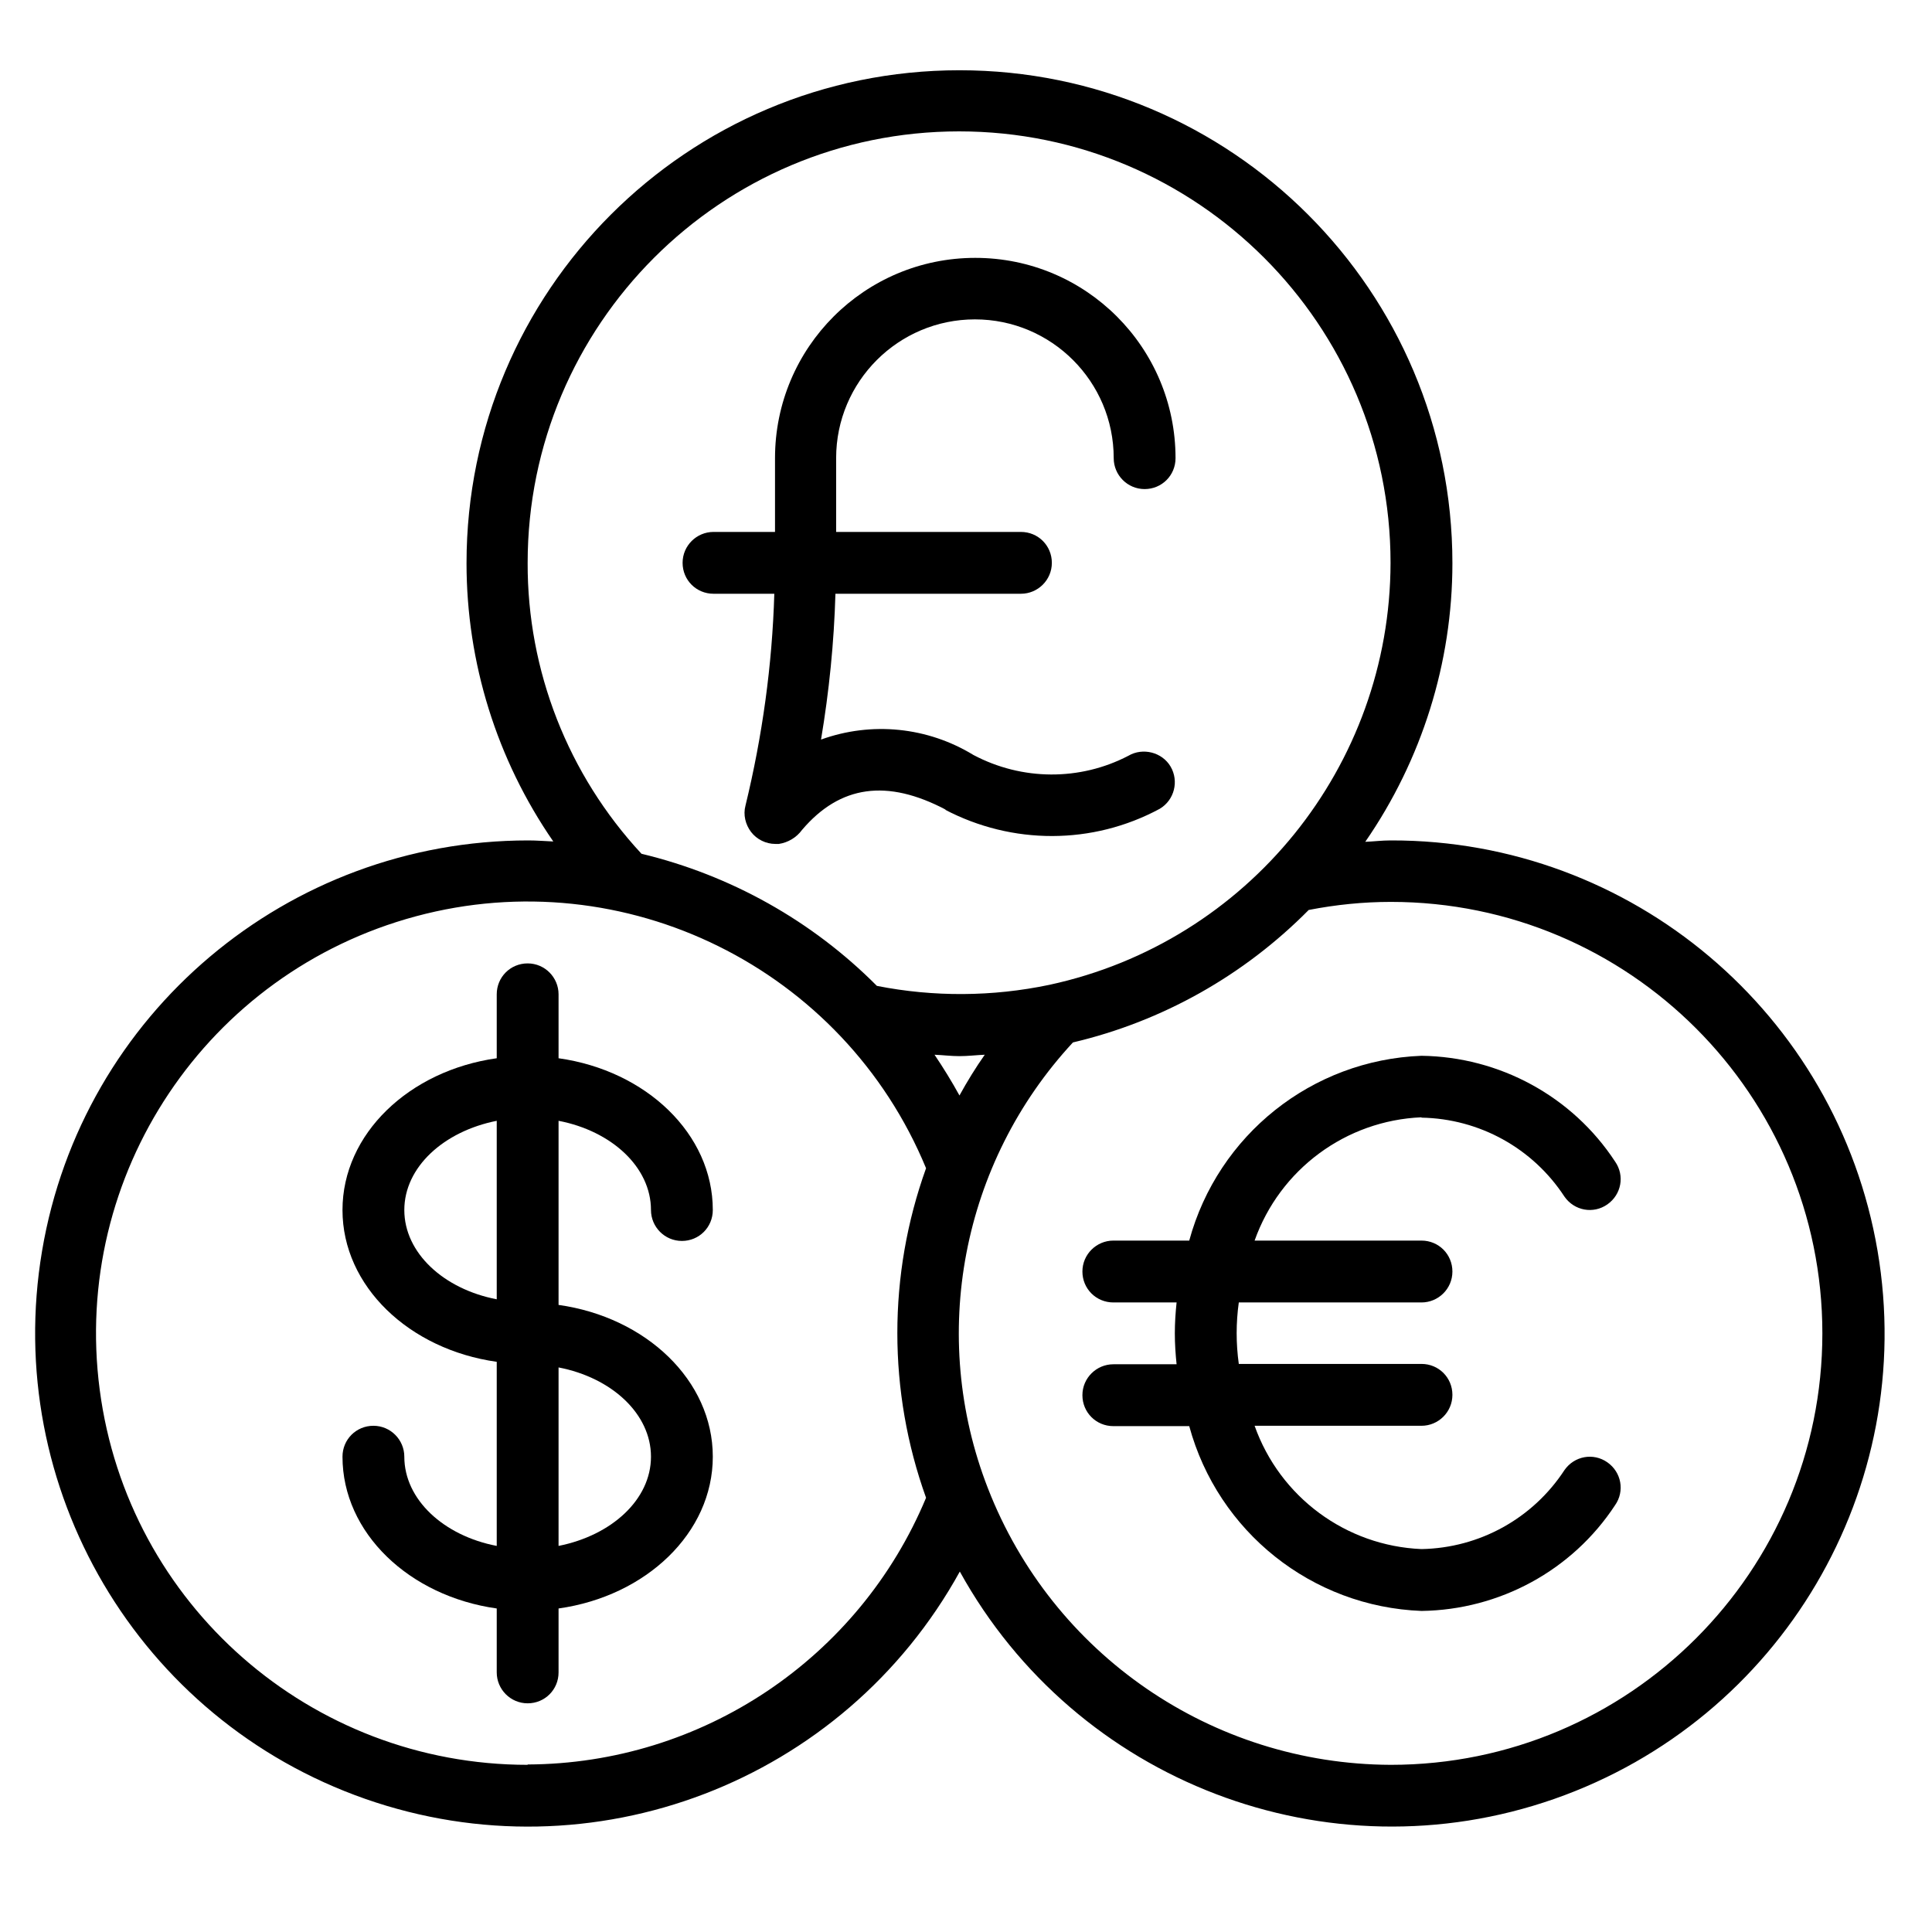
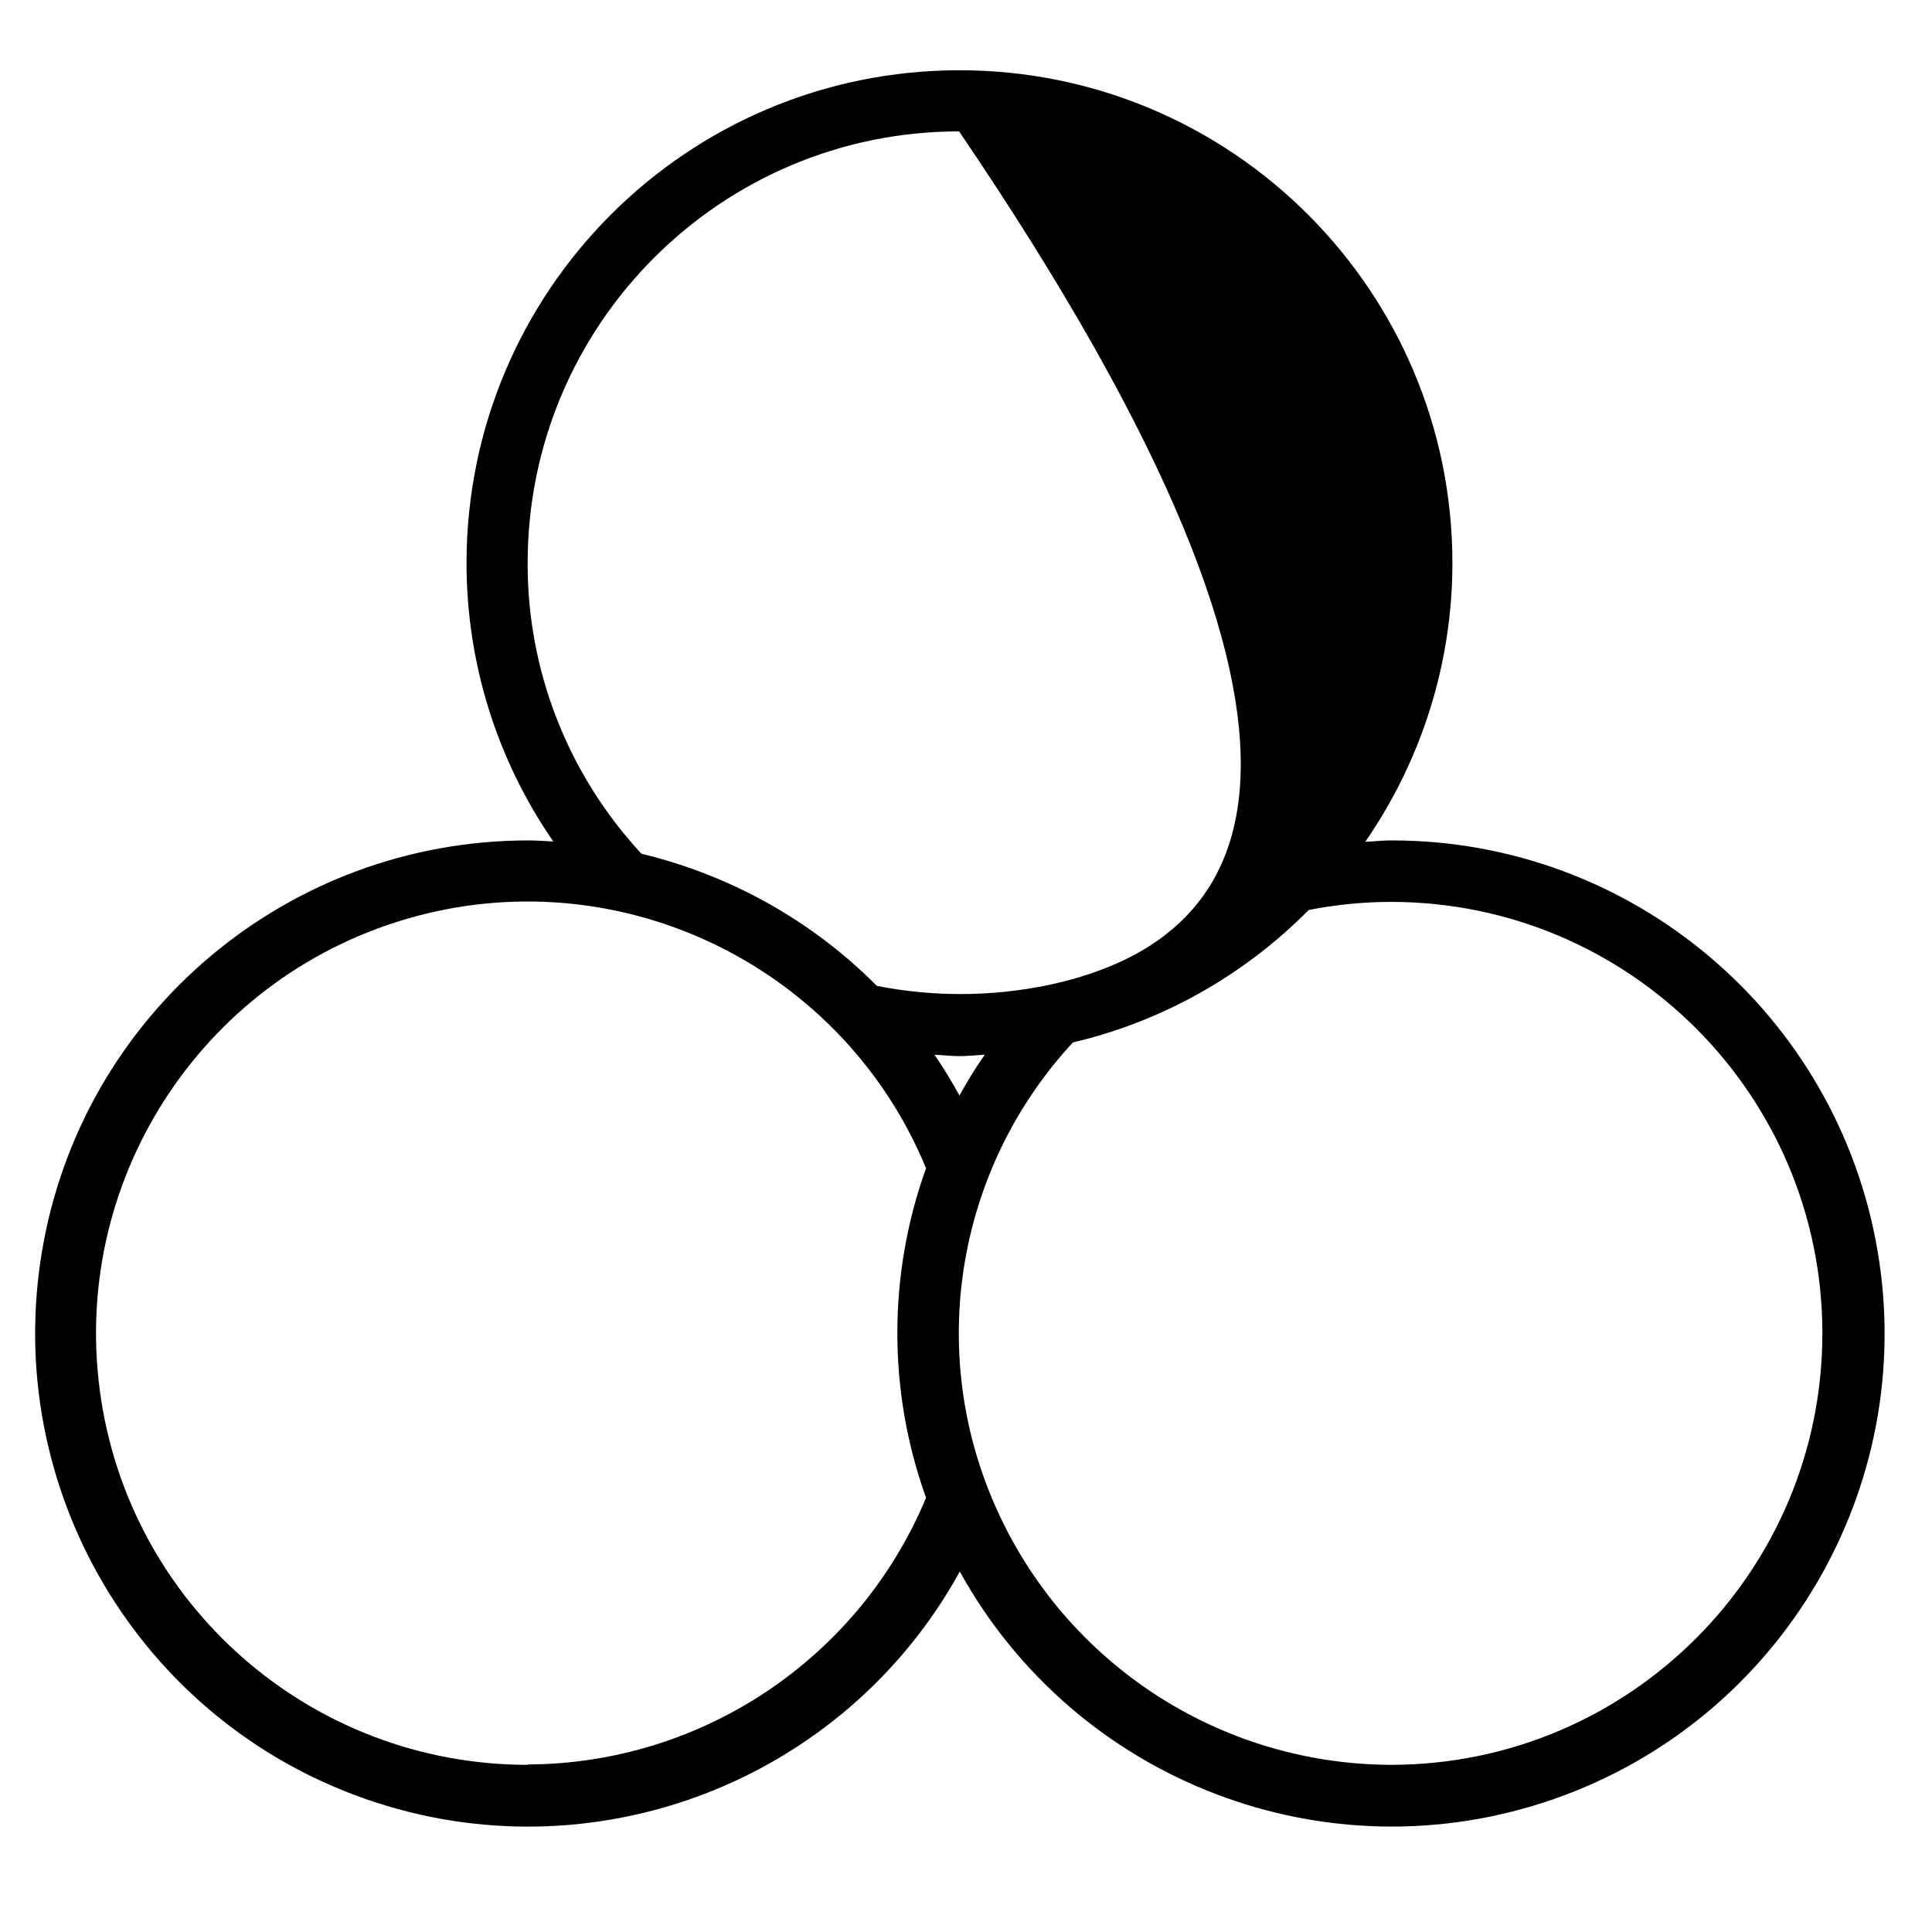
<svg xmlns="http://www.w3.org/2000/svg" width="55" height="55" viewBox="0 0 55 55" fill="none">
-   <path d="M39.586 23.925C39.346 23.925 39.106 23.955 38.866 23.965C40.477 21.634 41.347 18.864 41.347 16.033C41.347 8.281 35.065 2 27.314 2C19.562 2 13.281 8.281 13.281 16.033C13.281 18.864 14.141 21.624 15.751 23.955C15.511 23.945 15.281 23.925 15.041 23.925C8.189 23.925 2.338 28.856 1.198 35.608C0.058 42.359 3.939 48.95 10.4 51.211C16.861 53.471 24.013 50.741 27.324 44.739C30.634 50.731 37.786 53.471 44.248 51.211C50.709 48.95 54.6 42.359 53.45 35.608C52.299 28.856 46.448 23.915 39.606 23.925H39.586ZM15.021 16.023C15.021 9.242 20.522 3.74 27.304 3.74C34.085 3.74 39.586 9.242 39.586 16.023C39.576 21.814 35.526 26.816 29.874 28.036C28.254 28.376 26.584 28.386 24.963 28.066C23.123 26.215 20.802 24.915 18.262 24.305C16.171 22.054 15.011 19.094 15.021 16.023ZM27.314 31.186C27.094 30.786 26.854 30.396 26.604 30.026C26.844 30.036 27.074 30.066 27.314 30.066C27.554 30.066 27.794 30.036 28.034 30.026C27.774 30.396 27.534 30.786 27.314 31.186ZM15.021 50.241C8.85 50.241 3.638 45.68 2.838 39.558C2.038 33.437 5.889 27.686 11.84 26.085C17.792 24.485 24.013 27.566 26.363 33.257C25.273 36.288 25.273 39.608 26.363 42.639C24.453 47.22 19.982 50.211 15.021 50.231V50.241ZM39.586 50.241C34.505 50.221 29.964 47.1 28.124 42.369C26.433 38.028 27.374 33.097 30.544 29.676C33.095 29.076 35.416 27.766 37.256 25.905C38.026 25.755 38.806 25.675 39.596 25.675C46.378 25.675 51.879 31.177 51.879 37.958C51.879 44.739 46.378 50.241 39.596 50.241H39.586Z" fill="black" />
-   <path d="M18.532 34.447C18.532 34.927 18.922 35.327 19.412 35.327C19.902 35.327 20.292 34.937 20.292 34.447C20.292 32.277 18.392 30.476 15.901 30.126V28.306C15.901 27.826 15.511 27.426 15.021 27.426C14.531 27.426 14.141 27.816 14.141 28.306V30.126C11.65 30.476 9.75 32.277 9.75 34.447C9.75 36.618 11.65 38.418 14.141 38.768V44.009C12.63 43.719 11.51 42.689 11.51 41.469C11.51 40.989 11.12 40.589 10.63 40.589C10.14 40.589 9.75 40.979 9.75 41.469C9.75 43.639 11.65 45.44 14.141 45.79V47.61C14.141 48.09 14.531 48.49 15.021 48.49C15.511 48.49 15.901 48.1 15.901 47.61V45.79C18.392 45.44 20.292 43.639 20.292 41.469C20.292 39.298 18.392 37.498 15.901 37.148V31.907C17.412 32.197 18.532 33.227 18.532 34.447ZM11.51 34.447C11.51 33.227 12.63 32.207 14.141 31.907V36.988C12.63 36.698 11.51 35.667 11.51 34.447ZM18.532 41.469C18.532 42.689 17.412 43.709 15.901 44.009V38.928C17.412 39.218 18.532 40.248 18.532 41.469Z" fill="black" />
-   <path d="M40.467 31.817C42.117 31.847 43.637 32.687 44.538 34.067C44.818 34.467 45.358 34.567 45.758 34.287C46.158 34.007 46.258 33.467 45.978 33.067C44.758 31.206 42.687 30.086 40.467 30.056C37.346 30.176 34.675 32.307 33.855 35.317H31.695C31.215 35.317 30.814 35.708 30.814 36.198C30.814 36.688 31.205 37.078 31.695 37.078H33.495C33.465 37.368 33.445 37.658 33.445 37.958C33.445 38.258 33.465 38.548 33.495 38.838H31.695C31.215 38.838 30.814 39.228 30.814 39.718C30.814 40.209 31.205 40.599 31.695 40.599H33.855C34.675 43.609 37.346 45.74 40.467 45.86C42.687 45.83 44.758 44.709 45.978 42.849C46.258 42.449 46.158 41.909 45.758 41.629C45.358 41.349 44.818 41.449 44.538 41.849C43.637 43.229 42.117 44.069 40.467 44.099C38.316 44.009 36.436 42.619 35.716 40.589H40.467C40.947 40.589 41.347 40.199 41.347 39.708C41.347 39.218 40.957 38.828 40.467 38.828H35.266C35.185 38.248 35.185 37.658 35.266 37.078H40.467C40.947 37.078 41.347 36.688 41.347 36.198C41.347 35.708 40.957 35.317 40.467 35.317H35.716C36.436 33.287 38.316 31.897 40.467 31.807V31.817Z" fill="black" />
-   <path d="M26.894 23.045C28.814 24.055 31.105 24.055 33.015 23.025C33.435 22.775 33.565 22.235 33.325 21.824C33.085 21.414 32.535 21.274 32.125 21.514C30.744 22.235 29.094 22.224 27.714 21.494C26.404 20.694 24.813 20.534 23.373 21.054C23.603 19.684 23.743 18.294 23.783 16.903H29.064C29.544 16.903 29.944 16.513 29.944 16.023C29.944 15.533 29.554 15.143 29.064 15.143H23.803V13.043C23.803 10.862 25.573 9.092 27.754 9.092C29.934 9.092 31.705 10.862 31.705 13.043C31.705 13.523 32.095 13.923 32.585 13.923C33.075 13.923 33.465 13.533 33.465 13.043C33.465 9.892 30.915 7.341 27.764 7.341C24.613 7.341 22.063 9.892 22.063 13.043V15.143H20.312C19.832 15.143 19.432 15.533 19.432 16.023C19.432 16.513 19.822 16.903 20.312 16.903H22.043C21.983 18.934 21.703 20.954 21.222 22.935C21.152 23.195 21.222 23.475 21.382 23.685C21.543 23.895 21.802 24.025 22.073 24.025C22.103 24.025 22.143 24.025 22.173 24.025C22.433 23.985 22.673 23.845 22.833 23.625C23.913 22.355 25.253 22.165 26.934 23.055L26.894 23.045Z" fill="black" />
+   <path d="M39.586 23.925C39.346 23.925 39.106 23.955 38.866 23.965C40.477 21.634 41.347 18.864 41.347 16.033C41.347 8.281 35.065 2 27.314 2C19.562 2 13.281 8.281 13.281 16.033C13.281 18.864 14.141 21.624 15.751 23.955C15.511 23.945 15.281 23.925 15.041 23.925C8.189 23.925 2.338 28.856 1.198 35.608C0.058 42.359 3.939 48.95 10.4 51.211C16.861 53.471 24.013 50.741 27.324 44.739C30.634 50.731 37.786 53.471 44.248 51.211C50.709 48.95 54.6 42.359 53.45 35.608C52.299 28.856 46.448 23.915 39.606 23.925H39.586ZM15.021 16.023C15.021 9.242 20.522 3.74 27.304 3.74C39.576 21.814 35.526 26.816 29.874 28.036C28.254 28.376 26.584 28.386 24.963 28.066C23.123 26.215 20.802 24.915 18.262 24.305C16.171 22.054 15.011 19.094 15.021 16.023ZM27.314 31.186C27.094 30.786 26.854 30.396 26.604 30.026C26.844 30.036 27.074 30.066 27.314 30.066C27.554 30.066 27.794 30.036 28.034 30.026C27.774 30.396 27.534 30.786 27.314 31.186ZM15.021 50.241C8.85 50.241 3.638 45.68 2.838 39.558C2.038 33.437 5.889 27.686 11.84 26.085C17.792 24.485 24.013 27.566 26.363 33.257C25.273 36.288 25.273 39.608 26.363 42.639C24.453 47.22 19.982 50.211 15.021 50.231V50.241ZM39.586 50.241C34.505 50.221 29.964 47.1 28.124 42.369C26.433 38.028 27.374 33.097 30.544 29.676C33.095 29.076 35.416 27.766 37.256 25.905C38.026 25.755 38.806 25.675 39.596 25.675C46.378 25.675 51.879 31.177 51.879 37.958C51.879 44.739 46.378 50.241 39.596 50.241H39.586Z" fill="black" />
</svg>